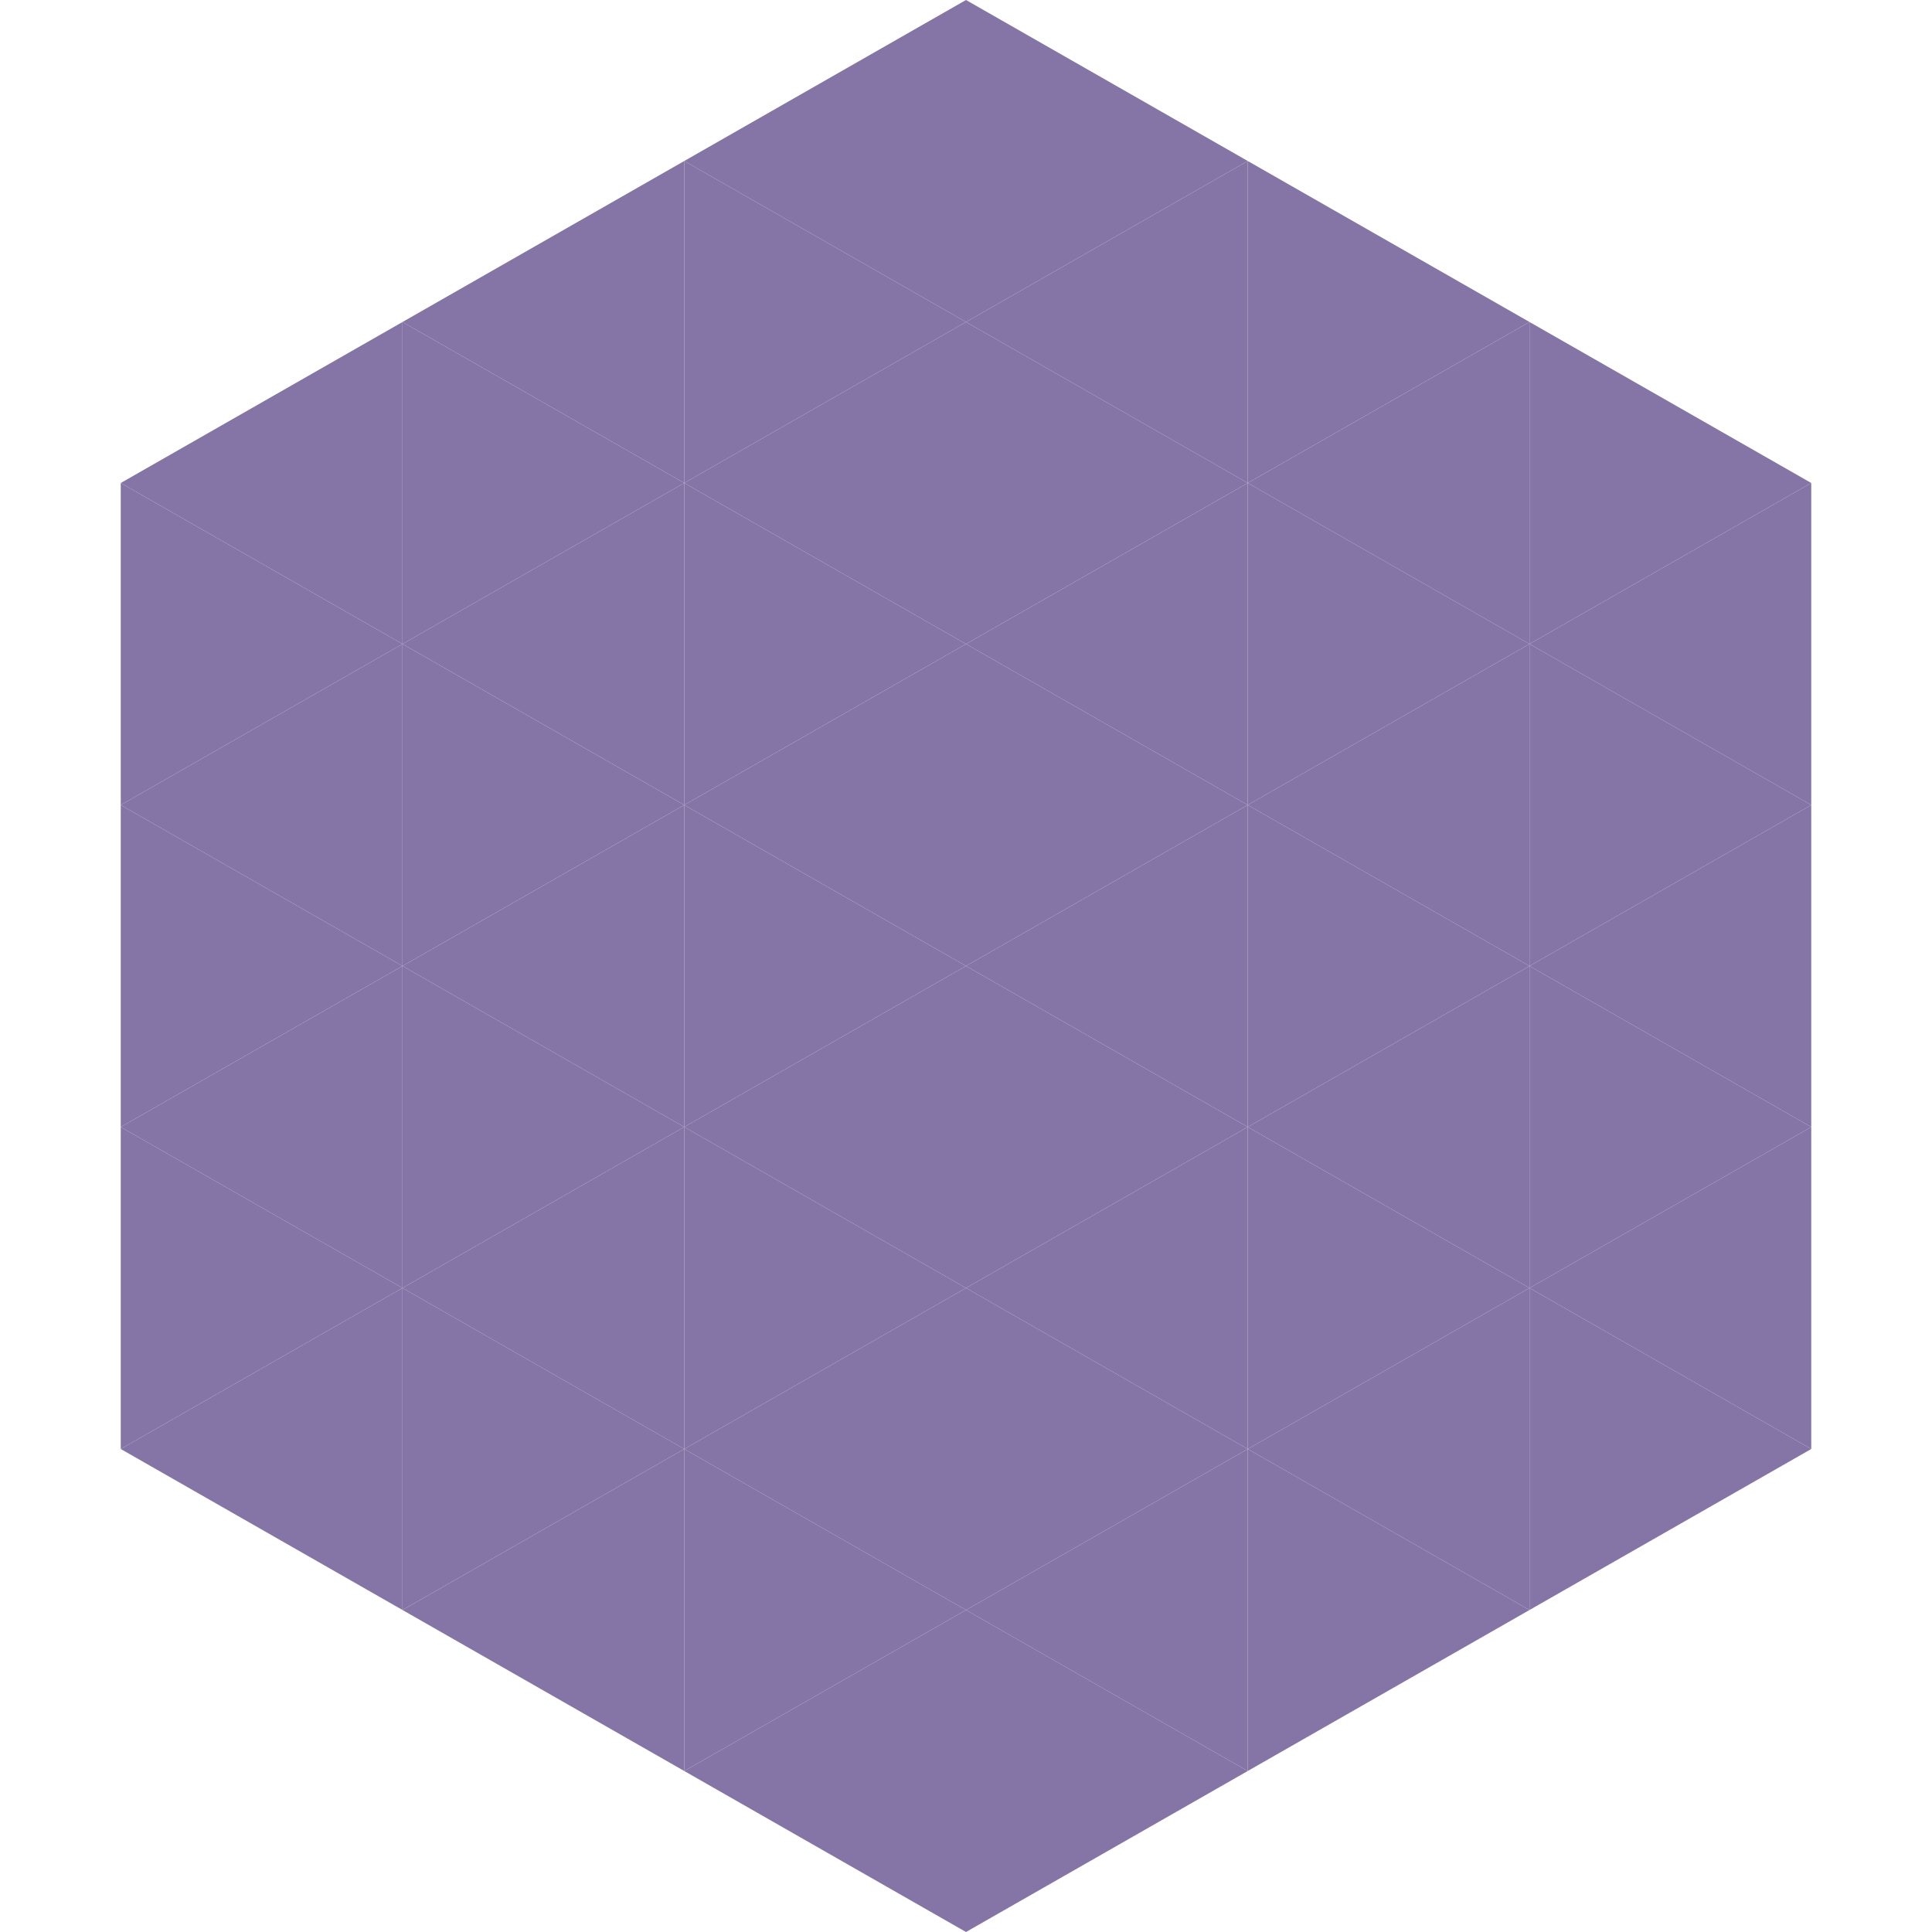
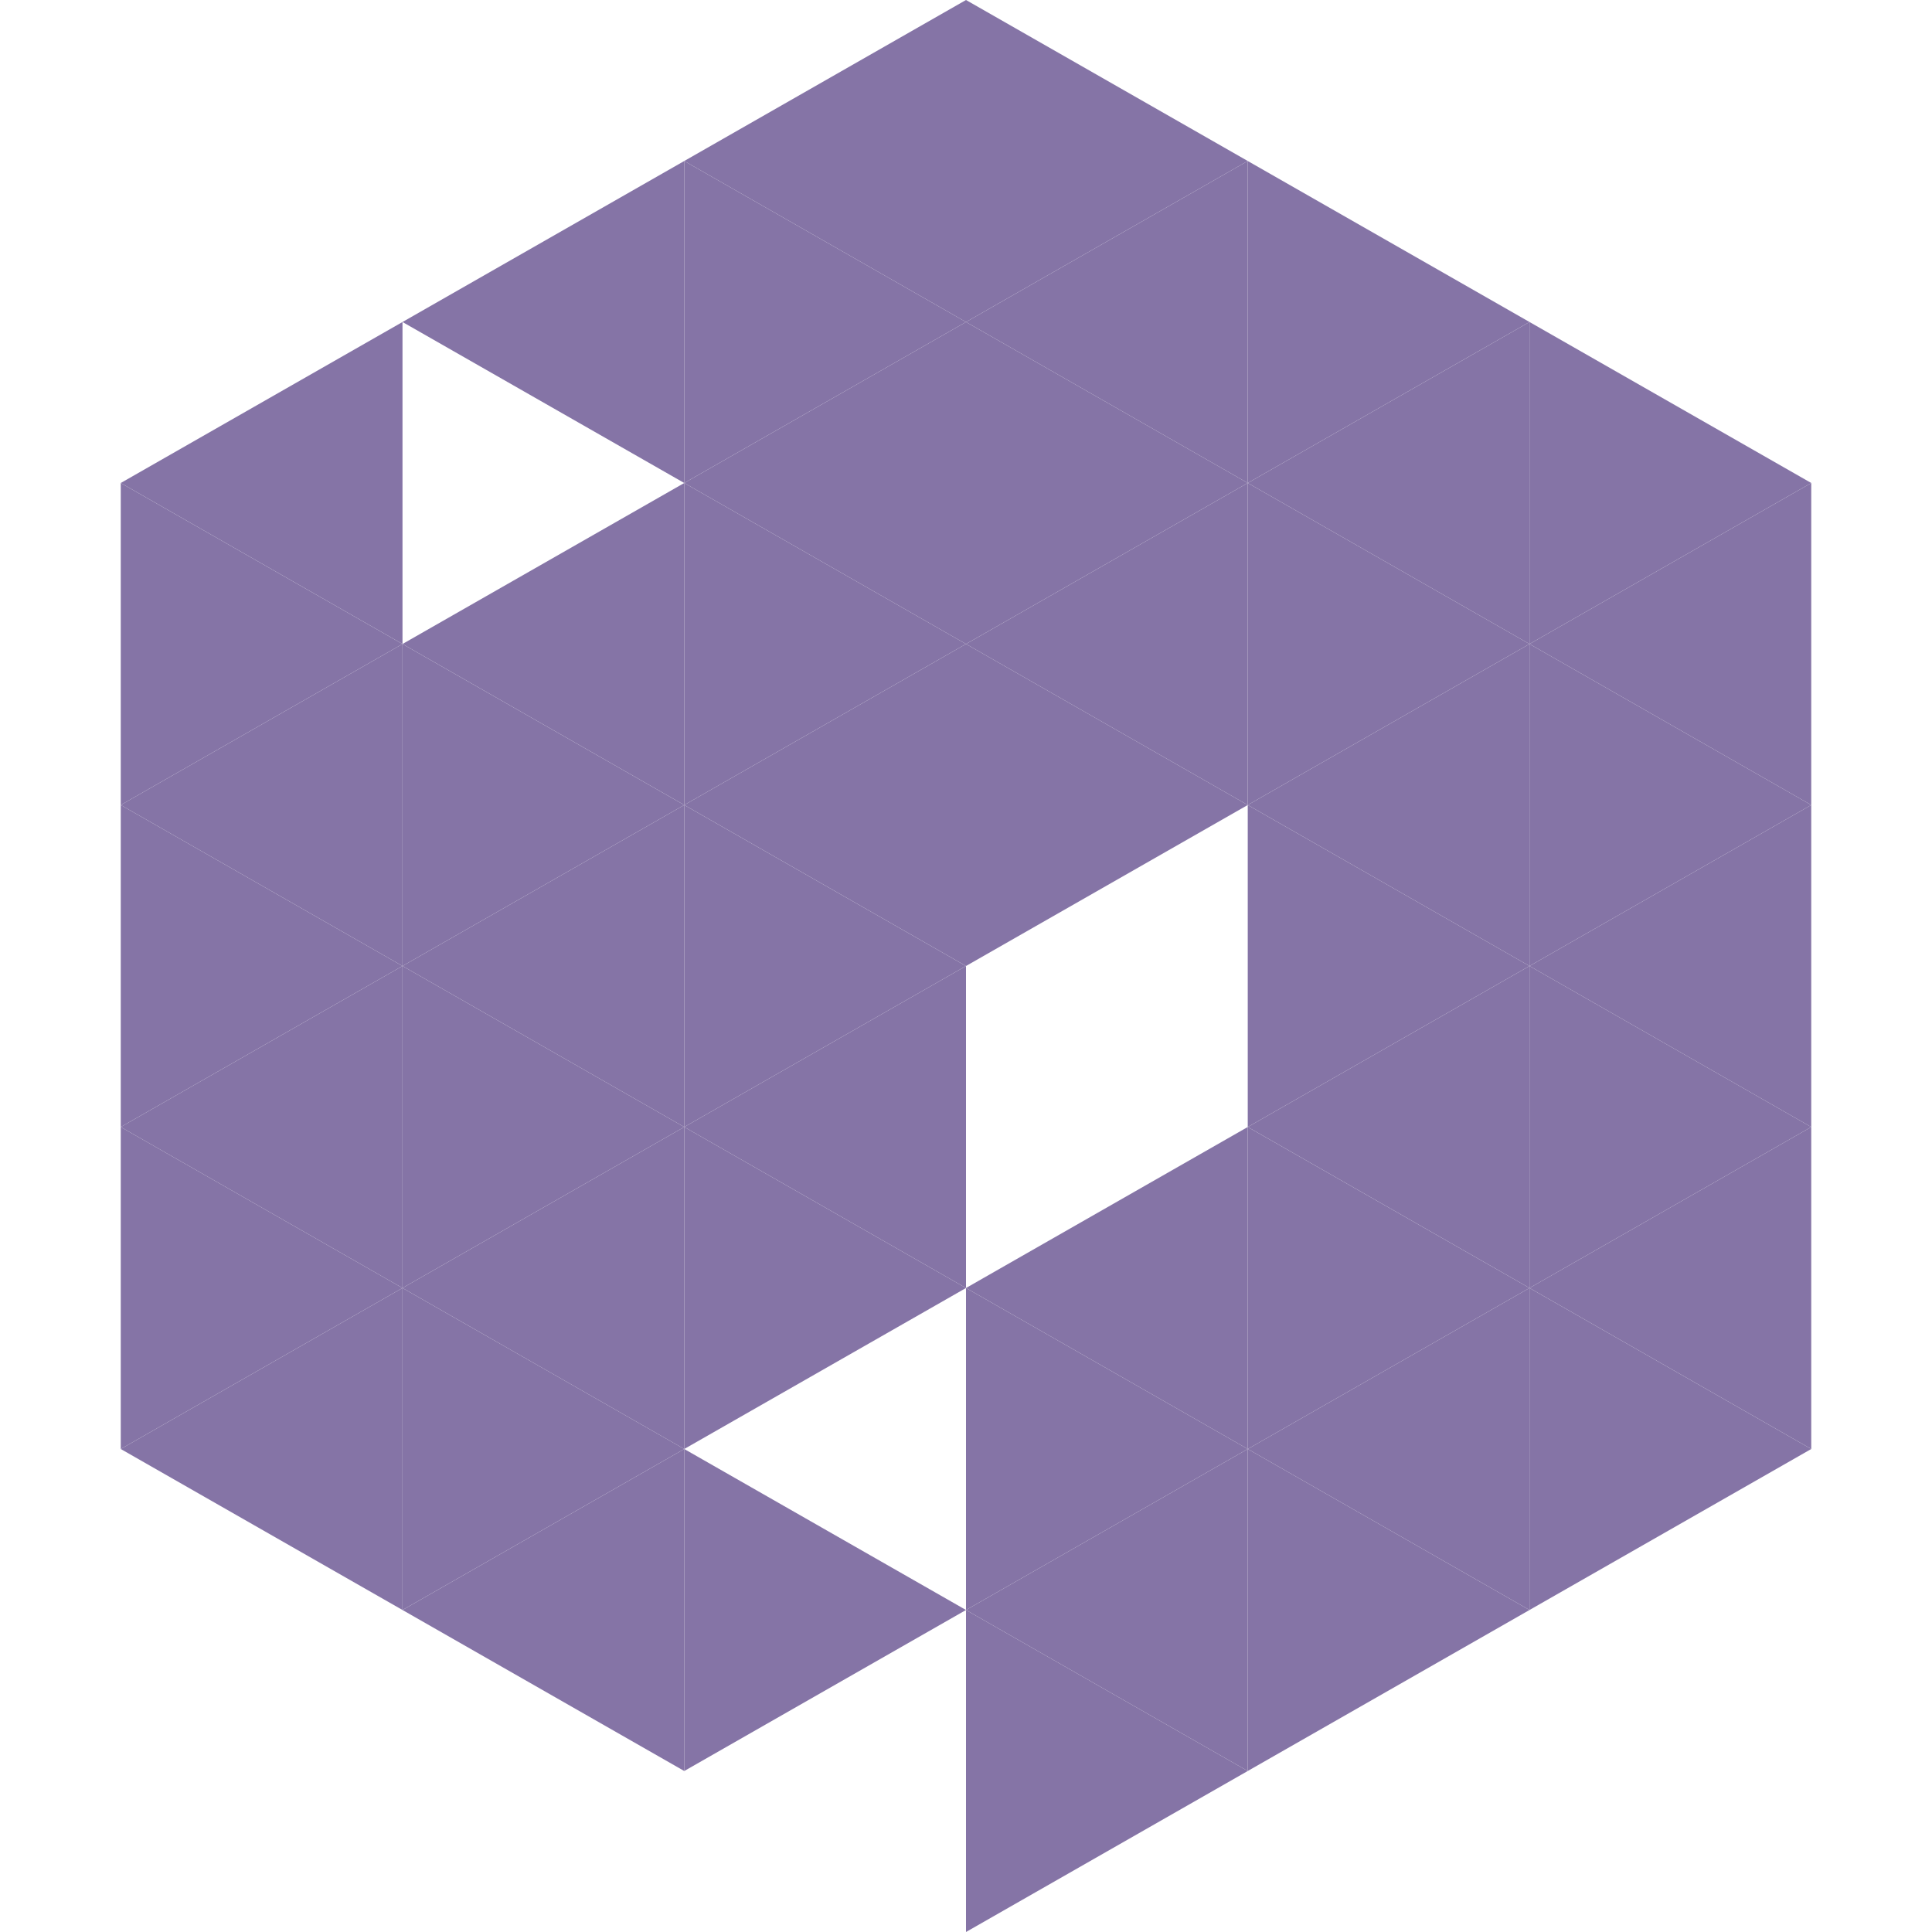
<svg xmlns="http://www.w3.org/2000/svg" width="240" height="240">
  <polygon points="50,40 15,60 50,80" style="fill:rgb(133,116,166)" />
  <polygon points="190,40 225,60 190,80" style="fill:rgb(133,116,166)" />
  <polygon points="15,60 50,80 15,100" style="fill:rgb(133,116,166)" />
  <polygon points="225,60 190,80 225,100" style="fill:rgb(133,116,166)" />
  <polygon points="50,80 15,100 50,120" style="fill:rgb(133,116,166)" />
  <polygon points="190,80 225,100 190,120" style="fill:rgb(133,116,166)" />
  <polygon points="15,100 50,120 15,140" style="fill:rgb(133,116,166)" />
  <polygon points="225,100 190,120 225,140" style="fill:rgb(133,116,166)" />
  <polygon points="50,120 15,140 50,160" style="fill:rgb(133,116,166)" />
  <polygon points="190,120 225,140 190,160" style="fill:rgb(133,116,166)" />
  <polygon points="15,140 50,160 15,180" style="fill:rgb(133,116,166)" />
  <polygon points="225,140 190,160 225,180" style="fill:rgb(133,116,166)" />
  <polygon points="50,160 15,180 50,200" style="fill:rgb(133,116,166)" />
  <polygon points="190,160 225,180 190,200" style="fill:rgb(133,116,166)" />
  <polygon points="15,180 50,200 15,220" style="fill:rgb(255,255,255); fill-opacity:0" />
  <polygon points="225,180 190,200 225,220" style="fill:rgb(255,255,255); fill-opacity:0" />
  <polygon points="50,0 85,20 50,40" style="fill:rgb(255,255,255); fill-opacity:0" />
  <polygon points="190,0 155,20 190,40" style="fill:rgb(255,255,255); fill-opacity:0" />
  <polygon points="85,20 50,40 85,60" style="fill:rgb(133,116,166)" />
  <polygon points="155,20 190,40 155,60" style="fill:rgb(133,116,166)" />
-   <polygon points="50,40 85,60 50,80" style="fill:rgb(133,116,166)" />
  <polygon points="190,40 155,60 190,80" style="fill:rgb(133,116,166)" />
  <polygon points="85,60 50,80 85,100" style="fill:rgb(133,116,166)" />
  <polygon points="155,60 190,80 155,100" style="fill:rgb(133,116,166)" />
  <polygon points="50,80 85,100 50,120" style="fill:rgb(133,116,166)" />
  <polygon points="190,80 155,100 190,120" style="fill:rgb(133,116,166)" />
  <polygon points="85,100 50,120 85,140" style="fill:rgb(133,116,166)" />
  <polygon points="155,100 190,120 155,140" style="fill:rgb(133,116,166)" />
  <polygon points="50,120 85,140 50,160" style="fill:rgb(133,116,166)" />
  <polygon points="190,120 155,140 190,160" style="fill:rgb(133,116,166)" />
  <polygon points="85,140 50,160 85,180" style="fill:rgb(133,116,166)" />
  <polygon points="155,140 190,160 155,180" style="fill:rgb(133,116,166)" />
  <polygon points="50,160 85,180 50,200" style="fill:rgb(133,116,166)" />
  <polygon points="190,160 155,180 190,200" style="fill:rgb(133,116,166)" />
  <polygon points="85,180 50,200 85,220" style="fill:rgb(133,116,166)" />
  <polygon points="155,180 190,200 155,220" style="fill:rgb(133,116,166)" />
  <polygon points="120,0 85,20 120,40" style="fill:rgb(133,116,166)" />
  <polygon points="120,0 155,20 120,40" style="fill:rgb(133,116,166)" />
  <polygon points="85,20 120,40 85,60" style="fill:rgb(133,116,166)" />
  <polygon points="155,20 120,40 155,60" style="fill:rgb(133,116,166)" />
  <polygon points="120,40 85,60 120,80" style="fill:rgb(133,116,166)" />
  <polygon points="120,40 155,60 120,80" style="fill:rgb(133,116,166)" />
  <polygon points="85,60 120,80 85,100" style="fill:rgb(133,116,166)" />
  <polygon points="155,60 120,80 155,100" style="fill:rgb(133,116,166)" />
  <polygon points="120,80 85,100 120,120" style="fill:rgb(133,116,166)" />
  <polygon points="120,80 155,100 120,120" style="fill:rgb(133,116,166)" />
  <polygon points="85,100 120,120 85,140" style="fill:rgb(133,116,166)" />
-   <polygon points="155,100 120,120 155,140" style="fill:rgb(133,116,166)" />
  <polygon points="120,120 85,140 120,160" style="fill:rgb(133,116,166)" />
-   <polygon points="120,120 155,140 120,160" style="fill:rgb(133,116,166)" />
  <polygon points="85,140 120,160 85,180" style="fill:rgb(133,116,166)" />
  <polygon points="155,140 120,160 155,180" style="fill:rgb(133,116,166)" />
-   <polygon points="120,160 85,180 120,200" style="fill:rgb(133,116,166)" />
  <polygon points="120,160 155,180 120,200" style="fill:rgb(133,116,166)" />
  <polygon points="85,180 120,200 85,220" style="fill:rgb(133,116,166)" />
  <polygon points="155,180 120,200 155,220" style="fill:rgb(133,116,166)" />
-   <polygon points="120,200 85,220 120,240" style="fill:rgb(133,116,166)" />
  <polygon points="120,200 155,220 120,240" style="fill:rgb(133,116,166)" />
  <polygon points="85,220 120,240 85,260" style="fill:rgb(255,255,255); fill-opacity:0" />
  <polygon points="155,220 120,240 155,260" style="fill:rgb(255,255,255); fill-opacity:0" />
</svg>